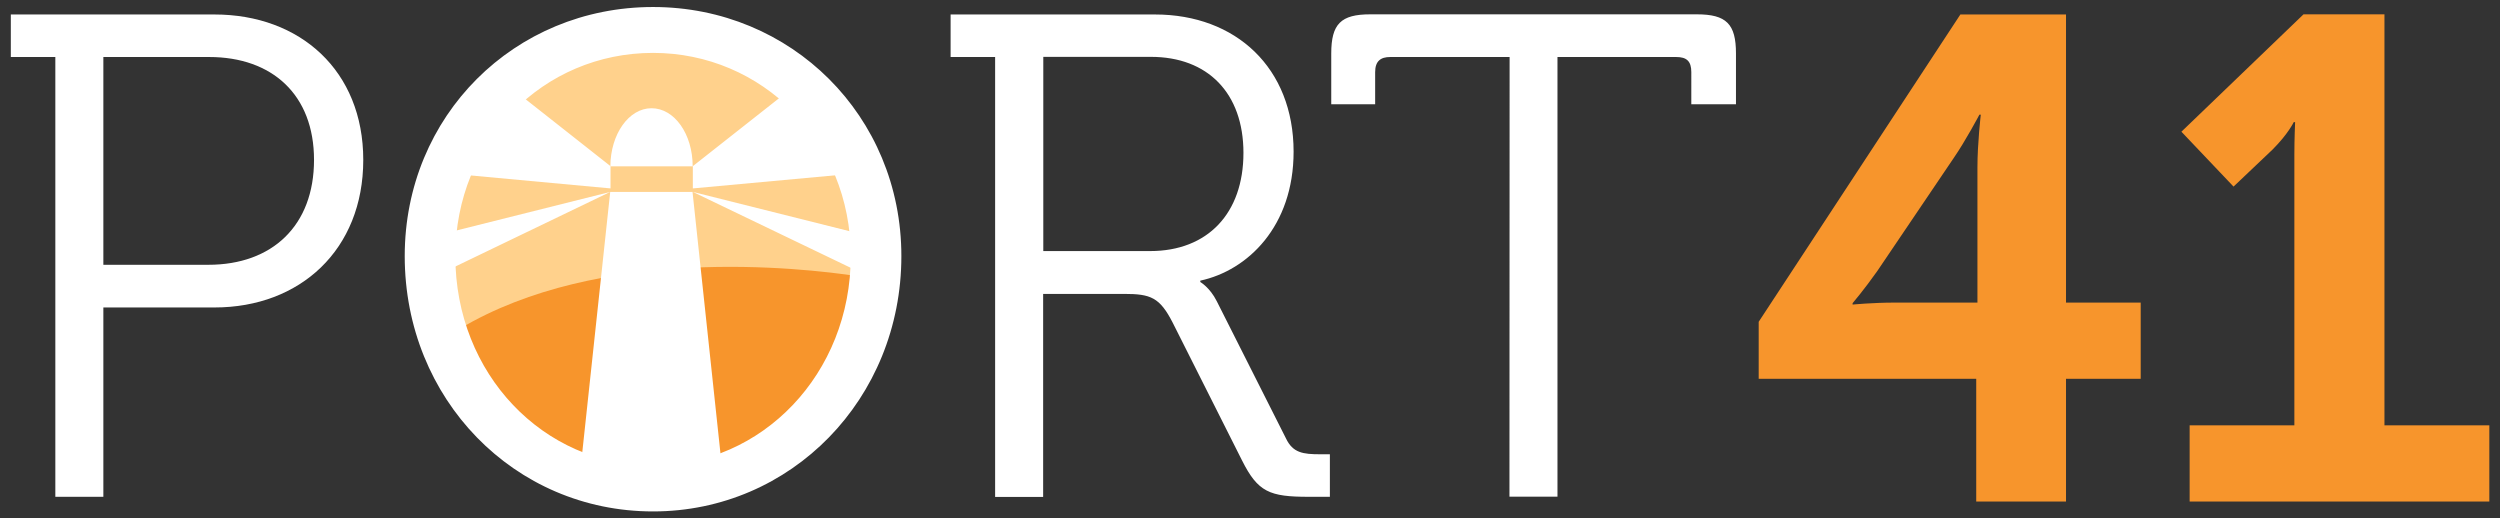
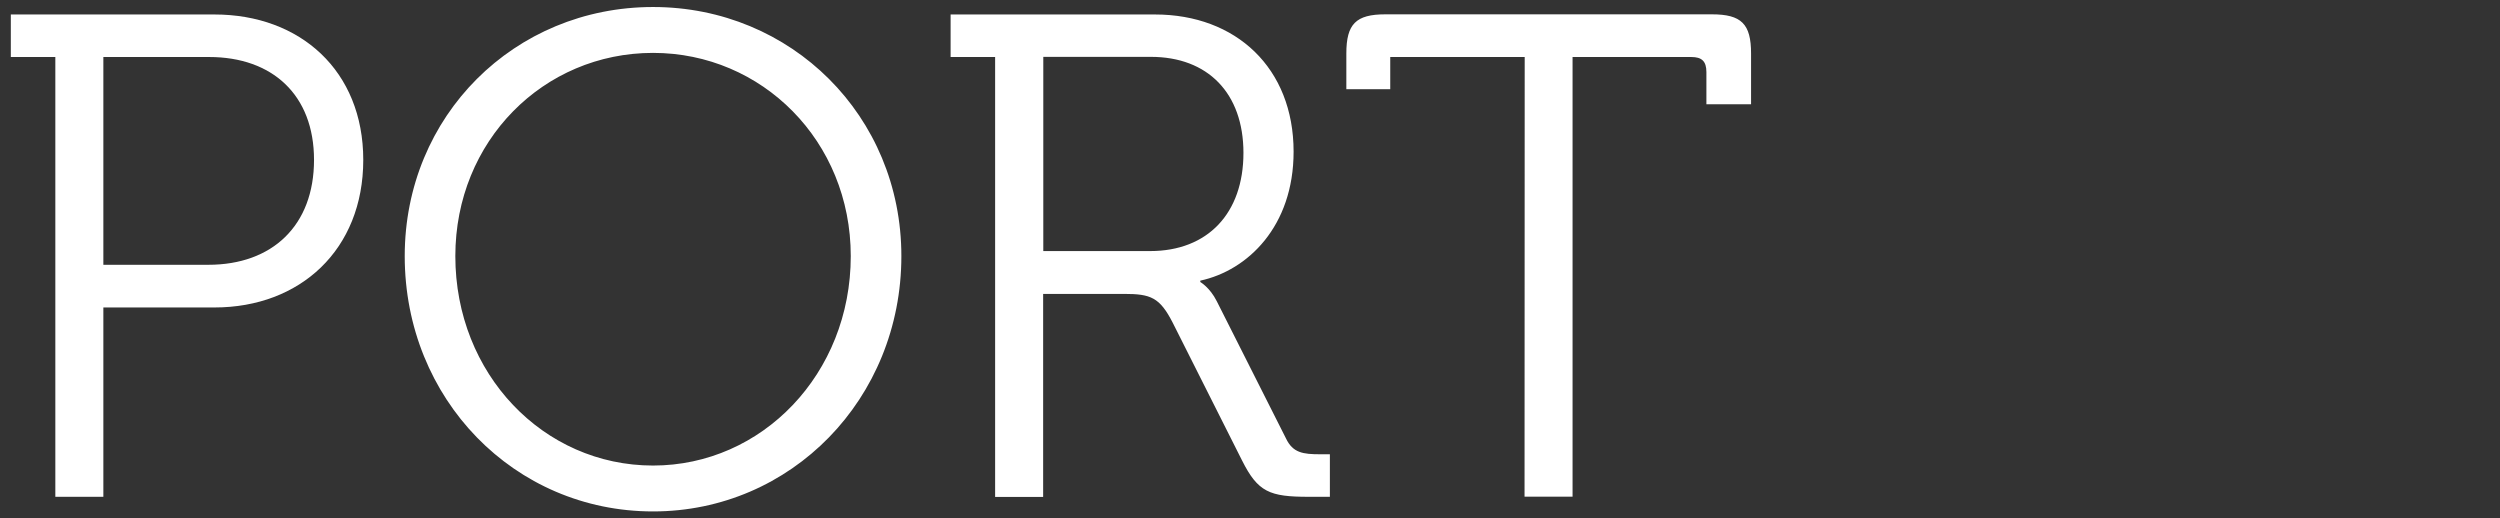
<svg xmlns="http://www.w3.org/2000/svg" width="164" height="34" viewBox="0 0 164 34">
  <rect x="0" y="0" width="164" height="34" fill="#333333" stroke="none" />
  <path fill="#FFF" d="M13.67 17.37c4.19 0 6.93-2.57 6.93-6.88 0-4.27-2.74-6.75-6.88-6.75H6.78v13.63h6.89zM3.63 3.74H.71V.95h13.36c5.62 0 9.76 3.69 9.76 9.54 0 5.89-4.14 9.68-9.76 9.68H6.78v12.42H3.63V3.74z" />
-   <path fill="#FFD18C" d="M42.84 31.09c7.44 0 13.5-6.25 13.5-14.31 0-7.86-6.06-13.88-13.5-13.88-7.48 0-13.5 6.02-13.5 13.88 0 8.06 6.02 14.31 13.5 14.31" />
-   <path fill="#F7952C" d="M56.28 18.12c-3.77-.57-16.95-2.05-26.16 3.47 1.84 5.6 6.82 9.5 12.73 9.5 7.01 0 12.8-5.57 13.43-12.97z" />
  <g fill="#FFF">
-     <path d="M56.29 17.8c.02-.34.05-.67.05-1.01 0-.51-.03-1-.08-1.49l-10.81-2.71 10.84 5.21zm-16.24-5.44V10.9l-5.99-4.72a13.64 13.64 0 0 0-3.72 5.28l9.71.9zm5.38.23h-5.4l-10.61 2.66c-.05.51-.08 1.02-.08 1.54 0 .31.03.62.04.93l10.65-5.13-1.89 17.62c1.46.56 3.04.88 4.69.88 1.58 0 3.08-.29 4.49-.81l-1.89-17.69zm.02-.23l9.88-.91c-.83-2.1-2.15-3.92-3.8-5.34l-6.08 4.79v1.46z" />
-     <path d="M42.74 7.1c-1.49 0-2.69 1.7-2.7 3.81h5.4c0-2.12-1.2-3.81-2.7-3.81z" />
-   </g>
-   <path fill="#FFF" d="M42.84 30.54c7.15 0 12.97-6.01 12.97-13.74 0-7.55-5.82-13.33-12.97-13.33-7.19 0-12.97 5.78-12.97 13.33 0 7.73 5.78 13.74 12.97 13.74m0-30.08C51.9.46 59.13 7.6 59.13 16.8c0 9.37-7.23 16.75-16.29 16.75-9.1 0-16.29-7.37-16.29-16.75C26.55 7.6 33.74.46 42.84.46m32.61 16.01c3.78 0 6.12-2.48 6.12-6.44 0-3.92-2.34-6.3-6.07-6.3h-7.06v12.74h7.01zM65.28 3.74h-2.92V.95h13.41c5.31 0 9.09 3.51 9.09 9 0 4.9-3.01 7.79-6.12 8.46v.09s.63.36 1.08 1.26l4.54 9c.45.95 1.12 1.04 2.25 1.04h.63v2.79h-1.39c-2.57 0-3.33-.31-4.37-2.38l-4.55-9.04c-.85-1.66-1.44-1.89-3.19-1.89h-5.31V32.6h-3.15V3.74zm33.75 0H91.2c-.63 0-.99.27-.99.99v2.11h-2.88V3.51c0-1.94.63-2.57 2.56-2.57h21.42c1.94 0 2.57.63 2.57 2.57v3.33h-2.93V4.73c0-.72-.31-.99-.99-.99h-7.79v28.84h-3.15l.01-28.84z" />
-   <path fill="#F7952C" d="M129.72 10.98c0-1.58.22-3.46.22-3.46h-.09s-.9 1.71-1.71 2.88l-4.99 7.38c-.86 1.22-1.62 2.11-1.62 2.11v.09s1.3-.13 2.79-.13h5.4v-8.87zm-14.35 10.13L128.6.95h6.93v18.9h4.9v5h-4.9v8.05h-5.89v-8.05h-14.27v-3.74zm28.26 6.79h6.88V10.17c0-1.08.05-2.16.05-2.16h-.09s-.36.77-1.39 1.8l-2.56 2.43-3.42-3.6 8.01-7.7h5.31V27.9h6.88v5h-19.66v-5h-.01z" />
+     </g>
+   <path fill="#FFF" d="M42.84 30.54c7.15 0 12.97-6.01 12.97-13.74 0-7.55-5.82-13.33-12.97-13.33-7.19 0-12.97 5.78-12.97 13.33 0 7.73 5.78 13.74 12.97 13.74m0-30.08C51.9.46 59.13 7.6 59.13 16.8c0 9.37-7.23 16.75-16.29 16.75-9.1 0-16.29-7.37-16.29-16.75C26.55 7.6 33.74.46 42.84.46m32.61 16.01c3.78 0 6.12-2.48 6.12-6.44 0-3.92-2.34-6.3-6.07-6.3h-7.06v12.74h7.01zM65.28 3.74h-2.92V.95h13.41c5.31 0 9.09 3.51 9.09 9 0 4.9-3.01 7.79-6.12 8.46v.09s.63.36 1.08 1.26l4.54 9c.45.95 1.12 1.04 2.25 1.04h.63v2.79h-1.39c-2.57 0-3.33-.31-4.37-2.38l-4.55-9.04c-.85-1.66-1.44-1.89-3.19-1.89h-5.31V32.6h-3.15V3.74zm33.75 0H91.2v2.11h-2.88V3.51c0-1.94.63-2.57 2.56-2.57h21.42c1.94 0 2.57.63 2.57 2.57v3.33h-2.93V4.73c0-.72-.31-.99-.99-.99h-7.79v28.84h-3.15l.01-28.84z" />
</svg>